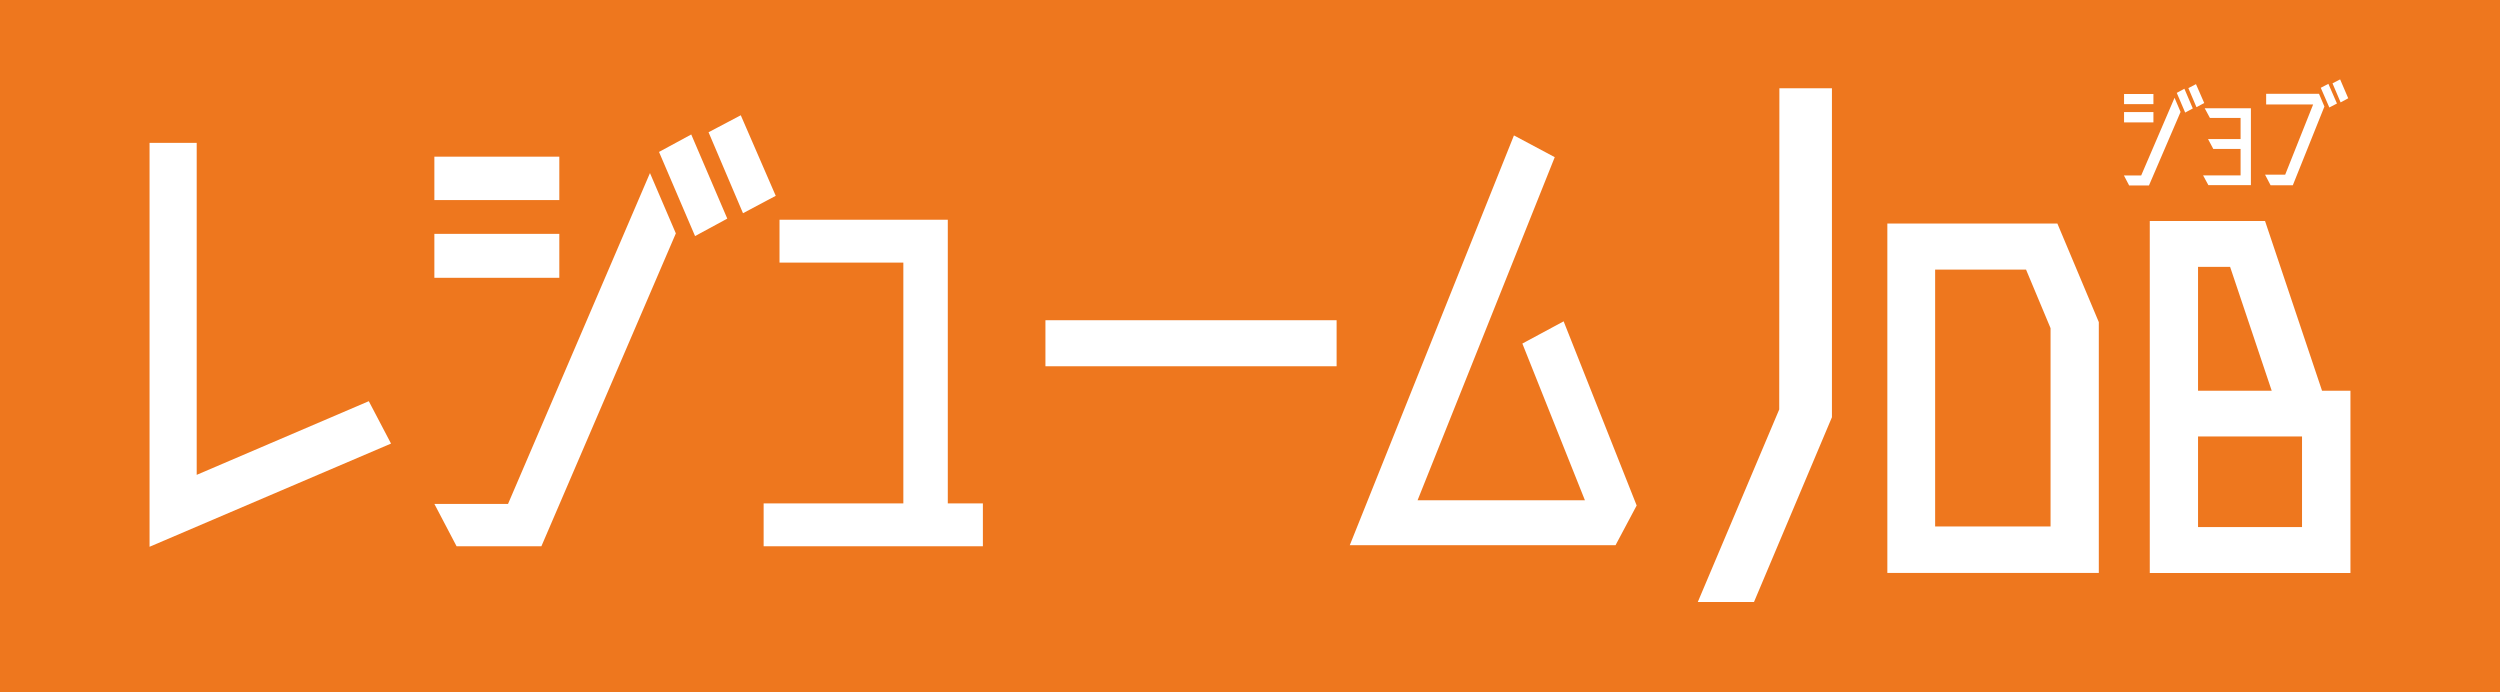
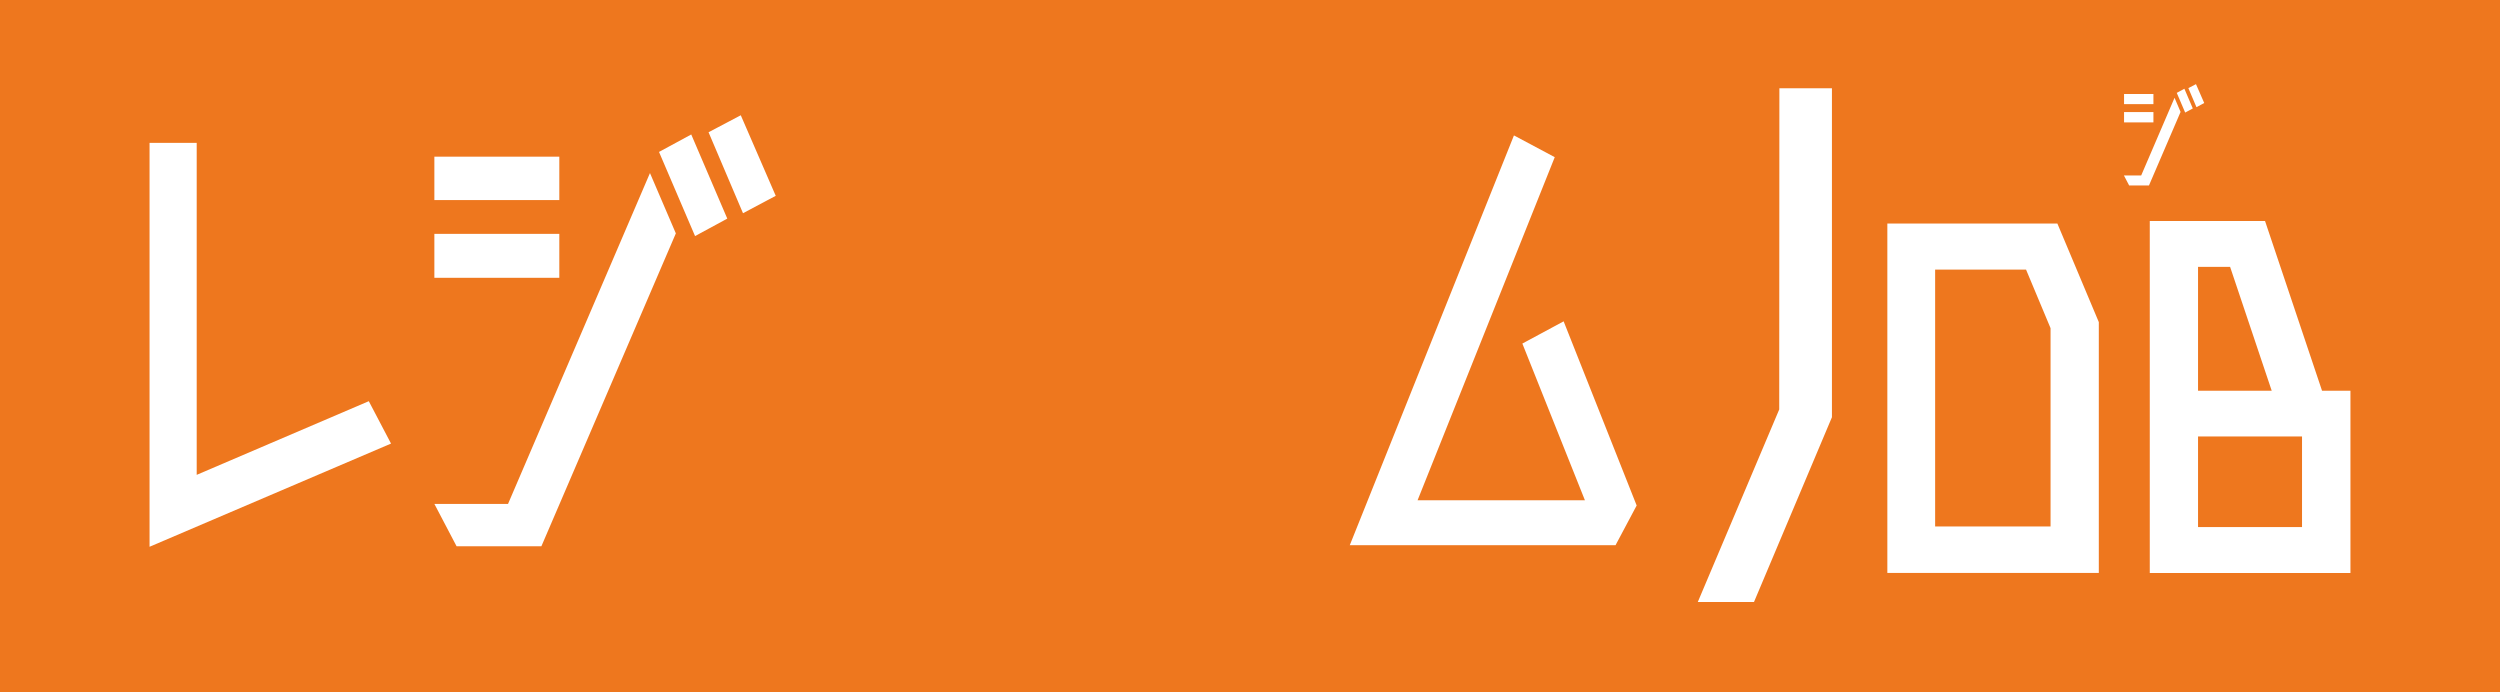
<svg xmlns="http://www.w3.org/2000/svg" id="_レイヤー_2" data-name="レイヤー_2" viewBox="0 0 157.47 43.6">
  <defs>
    <style>
      .cls-1 {
        fill: #ee771e;
      }

      .cls-2 {
        fill: #fff;
      }
    </style>
  </defs>
  <g id="_タイトル" data-name="タイトル">
    <g>
      <rect class="cls-1" width="157.47" height="43.6" />
      <g>
        <g>
          <path class="cls-2" d="M23.23,25.27l1.4,2.67-15.21,6.5V9h2.97v20.91l10.84-4.64Z" />
          <path class="cls-2" d="M35.23,12.6h-7.87v-2.73h7.87v2.73ZM40.94,10.9l1.63,3.8-8.47,19.71h-5.34l-1.4-2.67h4.64l8.94-20.84ZM35.23,17.5h-7.87v-2.77h7.87v2.77ZM45.81,13.77l-2.03,1.1-2.27-5.3,2.03-1.1,2.27,5.3ZM48.87,12.33l-2.07,1.1-2.17-5.1,2.03-1.07,2.2,5.07Z" />
-           <path class="cls-2" d="M59.71,31.71h2.2v2.7h-13.81v-2.7h8.8v-15.17h-7.8v-2.7h10.6v17.87Z" />
-           <path class="cls-2" d="M84.19,23.07h-18.34v-2.9h18.34v2.9Z" />
          <path class="cls-2" d="M98.49,20.24l4.6,11.6-1.33,2.5h-16.74l10.34-25.81,2.57,1.37-8.64,21.61h10.54l-3.94-9.87,2.6-1.4Z" />
        </g>
        <g>
          <path class="cls-2" d="M135.64,6.56h-1.85v-.64h1.85v.64ZM136.97,6.16l.38.89-1.99,4.63h-1.25l-.33-.63h1.09l2.1-4.89ZM135.64,7.71h-1.85v-.65h1.85v.65ZM138.12,6.83l-.48.26-.53-1.24.48-.26.53,1.24ZM138.84,6.49l-.49.26-.51-1.2.48-.25.52,1.19Z" />
-           <path class="cls-2" d="M138.88,6.82h2.9v4.84h-2.68l-.33-.61h2.36v-1.67h-1.72l-.33-.62h2.05v-1.33h-1.93l-.33-.61Z" />
-           <path class="cls-2" d="M146.07,5.91l.34.8-1.99,4.96h-1.4l-.35-.67h1.27l1.76-4.42h-2.96v-.67h3.33ZM147.2,6.52l-.48.25-.54-1.24.48-.25.54,1.24ZM147.91,6.19l-.48.26-.51-1.2.48-.25.51,1.19Z" />
        </g>
        <polygon class="cls-2" points="112.07 25.79 106.94 37.92 110.48 37.92 115.39 26.28 115.39 5.56 112.08 5.56 112.07 25.79" />
        <g>
          <path class="cls-2" d="M118.88,14.08v22.01h13.32v-15.8l-2.61-6.21h-10.71ZM127.62,16.99l1.54,3.68v12.49h-7.27v-16.18h5.73Z" />
          <path class="cls-2" d="M146.26,24.61l-3.59-10.69h-7.26v22.17h12.64v-11.48h-1.79ZM138.45,33.2v-5.71h6.55v5.71h-6.55ZM138.45,24.61v-7.8h2.02l2.62,7.8h-4.65Z" />
        </g>
      </g>
    </g>
  </g>
</svg>